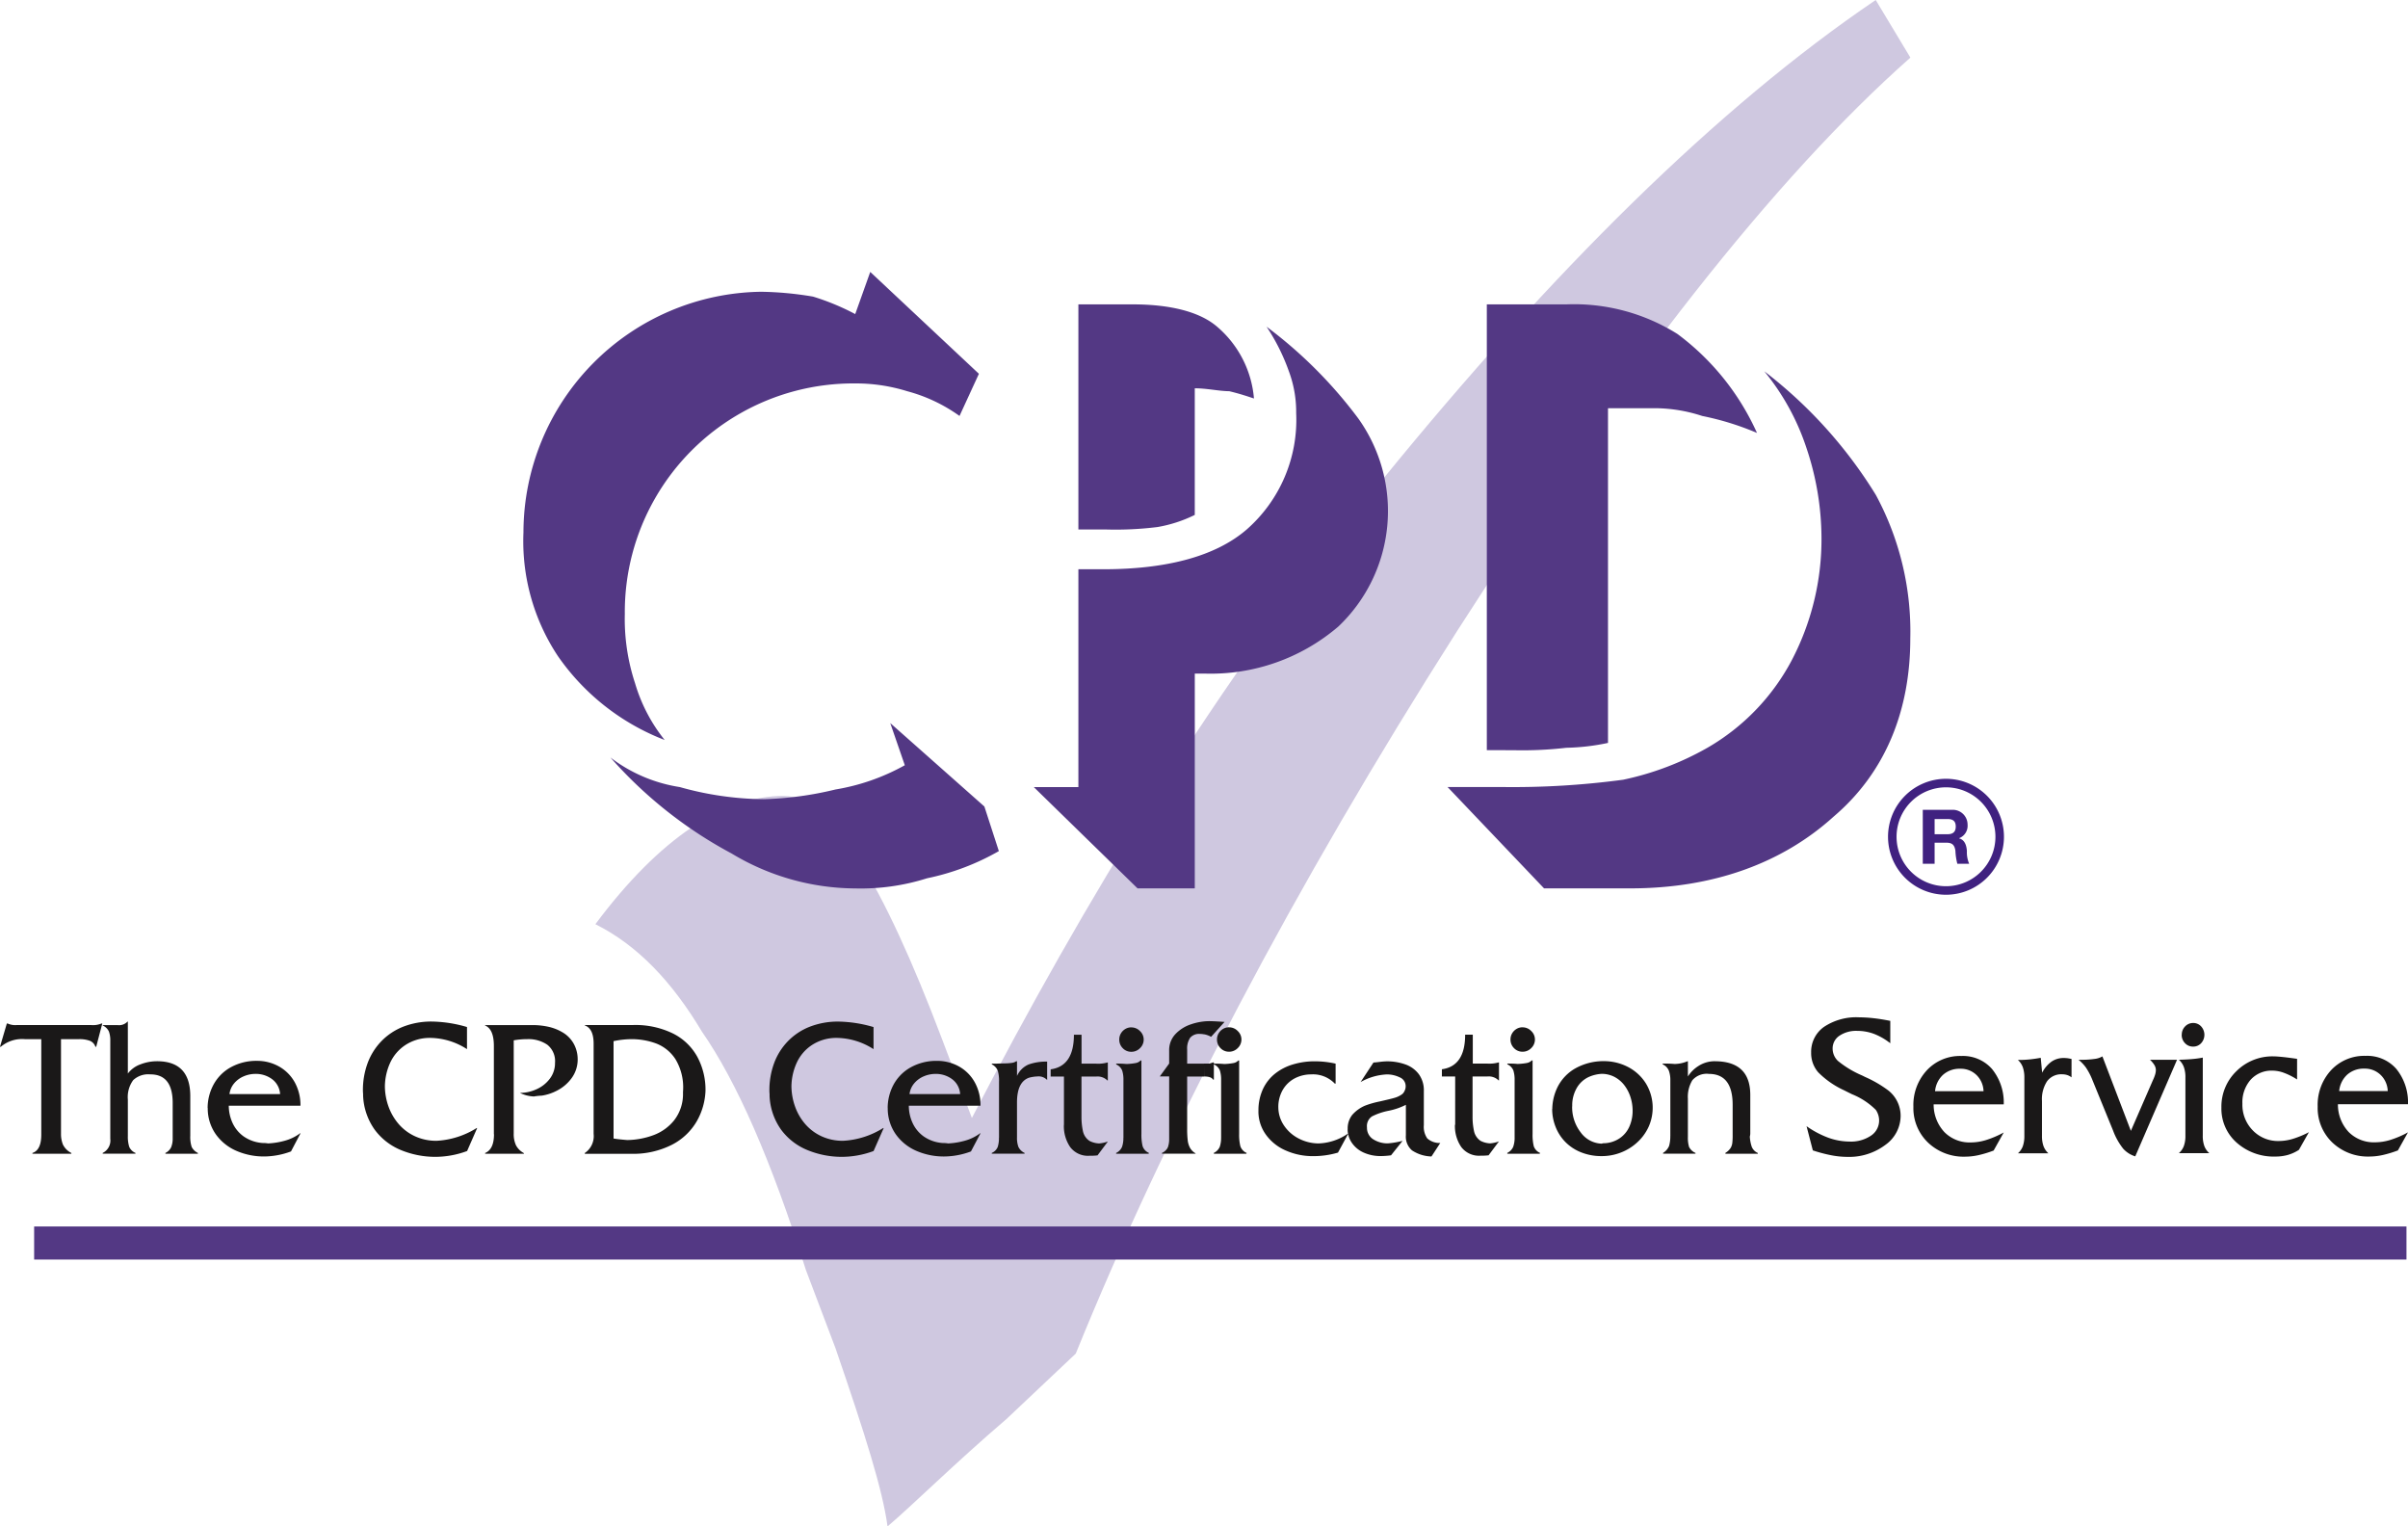
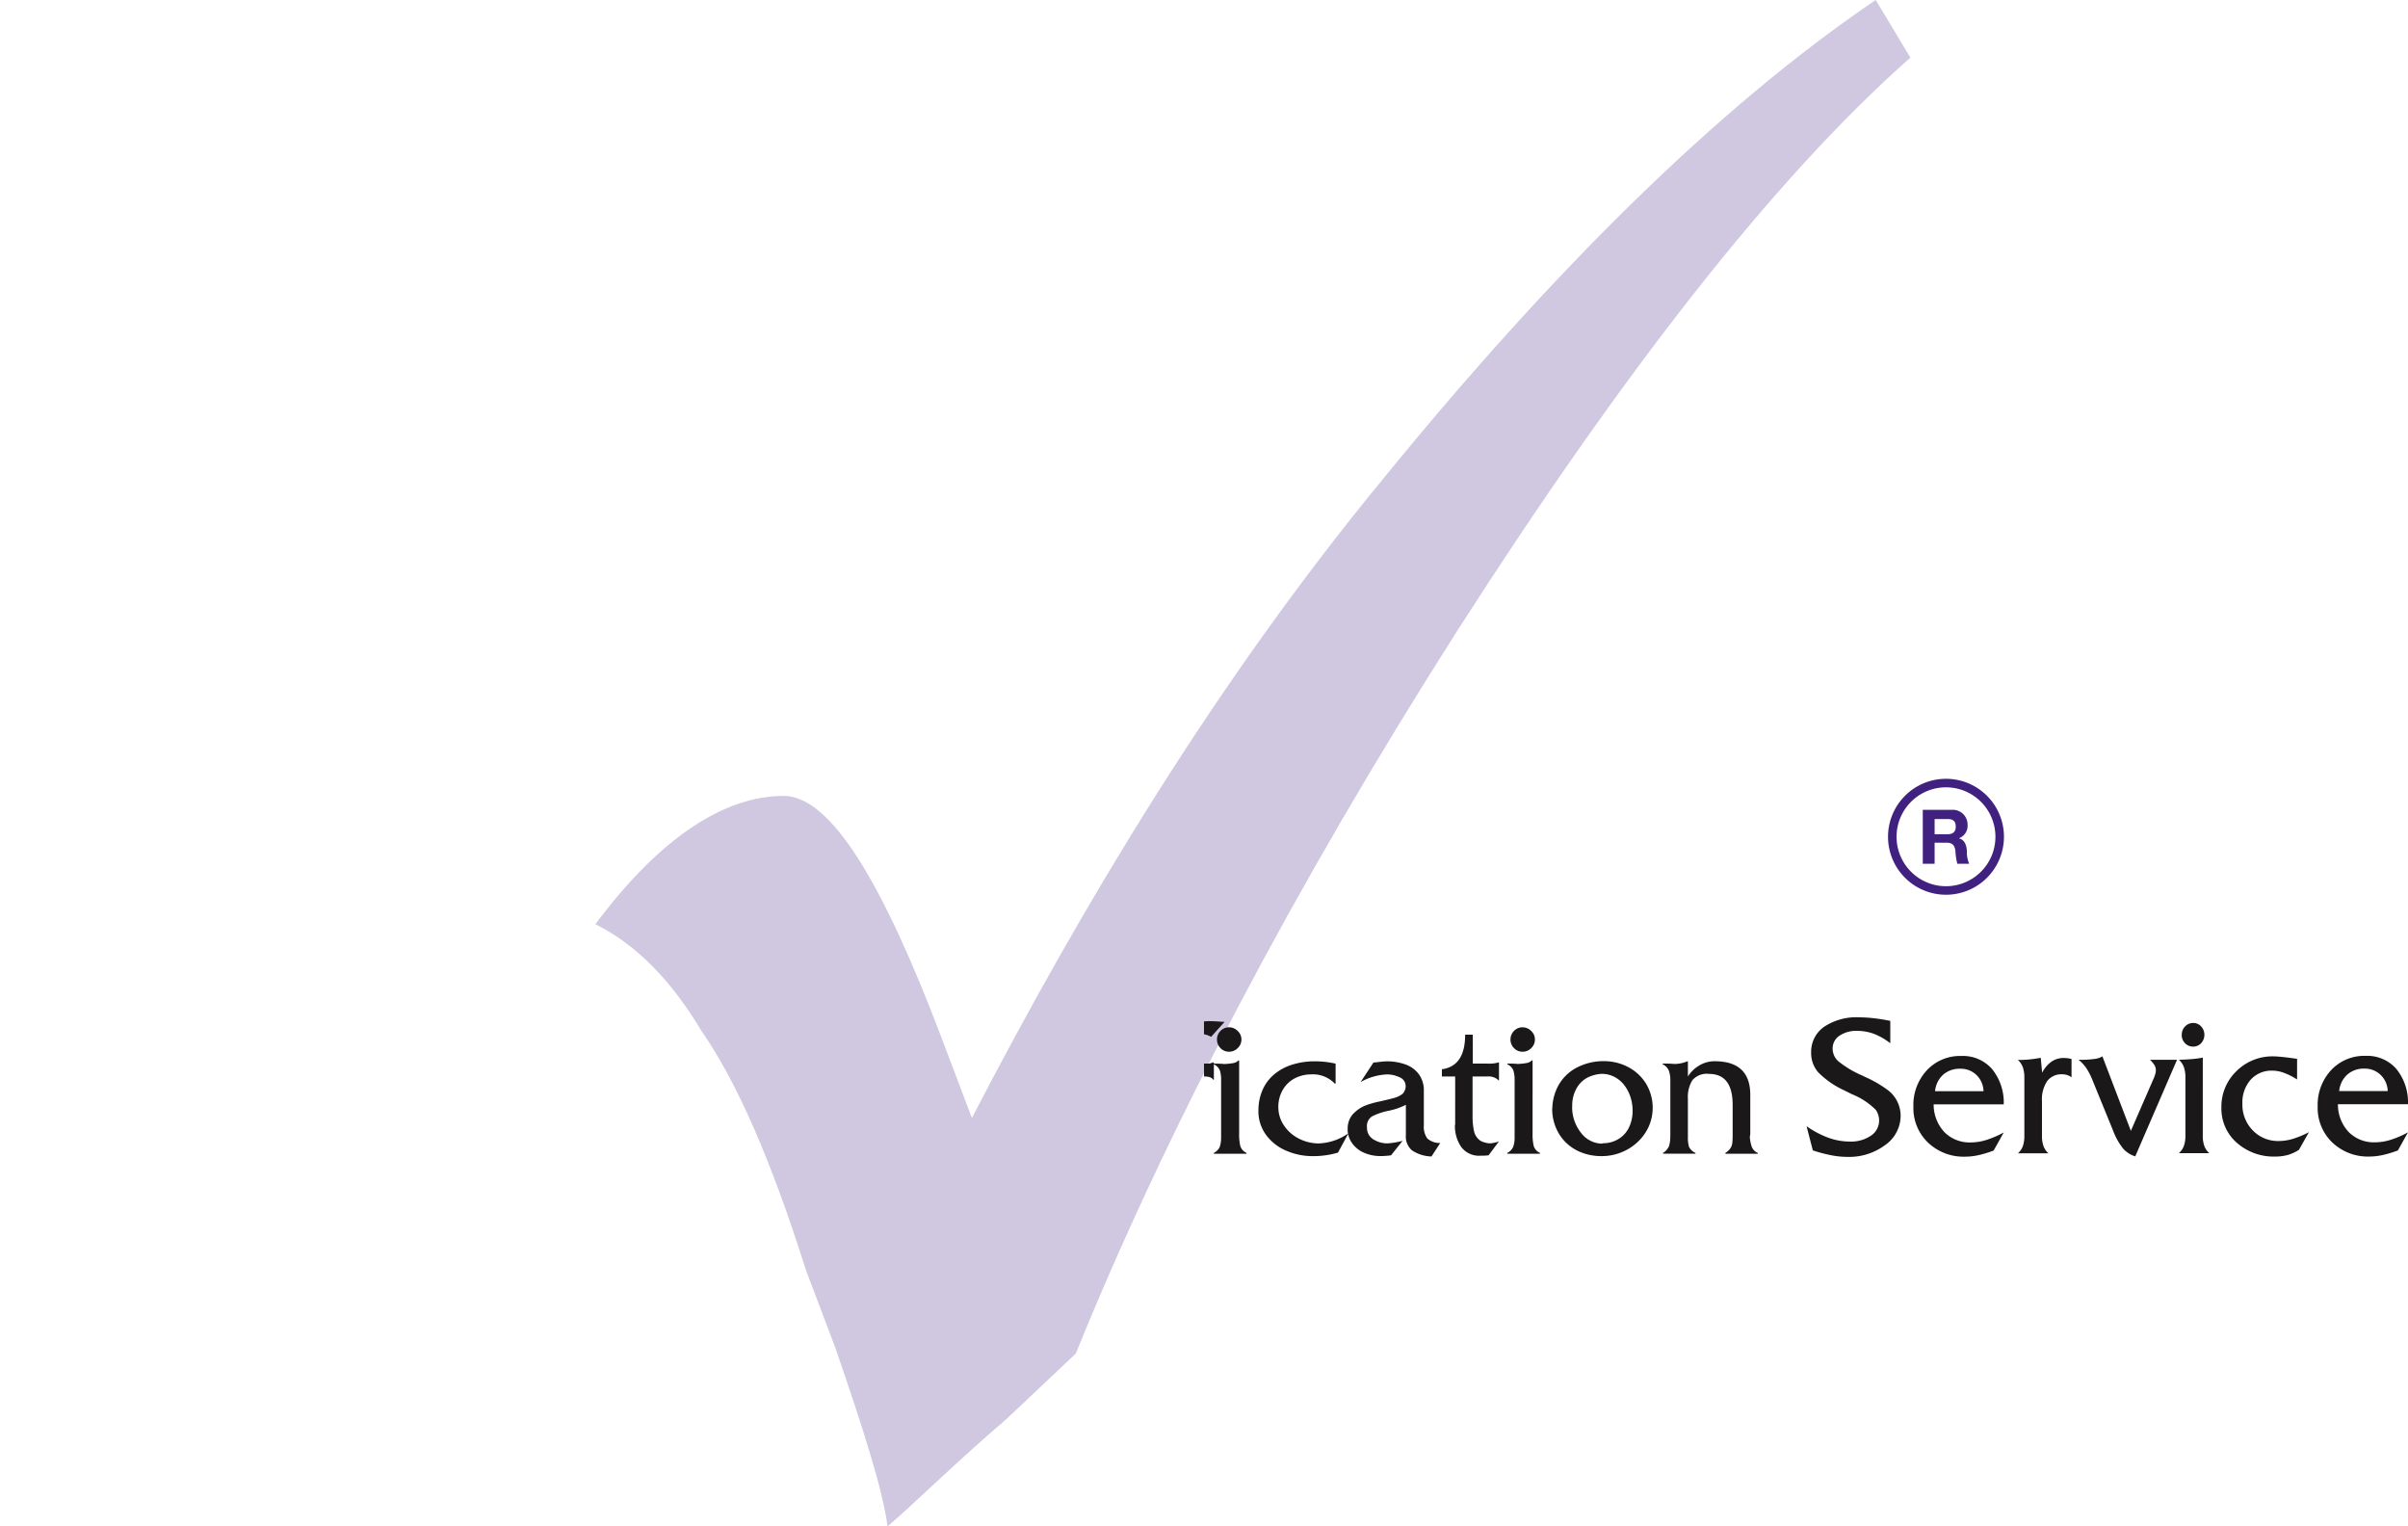
<svg xmlns="http://www.w3.org/2000/svg" width="171.393" height="108.628" viewBox="0 0 171.393 108.628">
  <defs>
    <clipPath id="clip-path">
      <rect id="Rectangle_156588" data-name="Rectangle 156588" width="171.393" height="108.628" fill="none" />
    </clipPath>
  </defs>
  <g id="Full_logo" data-name="Full logo" clip-path="url(#clip-path)">
    <path id="Path_10528" data-name="Path 10528" d="M138.281,0l2.468,4.1c-9.695,8.57-20.448,22.358-32.259,40.8-11.635,18.26-20.8,35.775-27.147,51.426l-4.936,4.659c-3.7,3.167-6.7,6.148-8.461,7.639-.352-2.609-1.587-6.521-3.7-12.67l-2.116-5.59c-2.468-7.826-4.936-13.415-7.4-16.956-2.115-3.54-4.583-6.149-7.579-7.639,4.584-6.148,9.166-9.129,13.4-9.129,3.35,0,7.052,6.148,11.283,17.328l2.115,5.59C81.872,64.283,91.391,48.444,103.2,34.1,115.188,19.379,127,7.639,138.281,0" transform="translate(-4.774)" fill="#cfc8e0" fill-rule="evenodd" />
-     <path id="Path_10529" data-name="Path 10529" d="M75.294,62.747a17.35,17.35,0,0,1-5.11,1.934,15.652,15.652,0,0,1-5.108.723,17.188,17.188,0,0,1-8.8-2.485,30.848,30.848,0,0,1-8.63-6.836,10.842,10.842,0,0,0,4.937,2.107,22.685,22.685,0,0,0,5.971.863,24.278,24.278,0,0,0,5.11-.691A15.214,15.214,0,0,0,68.6,56.636l-1.036-3,6.7,5.937ZM51.508,54.84a16.433,16.433,0,0,1-7.6-5.971,14.792,14.792,0,0,1-2.451-8.8A17.15,17.15,0,0,1,58.377,22.943a23.994,23.994,0,0,1,3.694.345,17.092,17.092,0,0,1,3,1.243l1.069-3,7.734,7.249-1.38,3a11.425,11.425,0,0,0-3.729-1.762,12.306,12.306,0,0,0-3.694-.552,16.268,16.268,0,0,0-16.4,16.4A14.606,14.606,0,0,0,49.4,50.8a11.735,11.735,0,0,0,2.107,4.039M80.955,39.859V23.84h3.867c2.658,0,4.763.519,6.006,1.589a7.536,7.536,0,0,1,2.624,5.109c-.519-.173-1.035-.345-1.761-.519-.691,0-1.588-.207-2.452-.207v9.011a9.653,9.653,0,0,1-2.658.863,24.118,24.118,0,0,1-3.694.173Zm0,18.331V42.69h1.762c4.384,0,7.939-.863,10.218-2.831a10.38,10.38,0,0,0,3.521-8.285,8.28,8.28,0,0,0-.518-2.969,14.407,14.407,0,0,0-1.588-3.175,32.009,32.009,0,0,1,6.524,6.525,11.33,11.33,0,0,1-1.415,14.81,13.955,13.955,0,0,1-9.527,3.349H89.24V65.4H85.167L77.78,58.19ZM114.1,65.4l-6.87-7.214h3.866a58.792,58.792,0,0,0,8.631-.518,20.7,20.7,0,0,0,6.006-2.278,15.614,15.614,0,0,0,5.973-6.18,18.554,18.554,0,0,0,2.14-8.8,20.277,20.277,0,0,0-1.07-6.352,16.907,16.907,0,0,0-3-5.455,32.557,32.557,0,0,1,7.94,8.8,20.436,20.436,0,0,1,2.451,10.219c0,5.109-1.762,9.528-5.455,12.669-3.694,3.348-8.63,5.108-14.464,5.108Zm-4.074-9.838V23.84h5.662a13.838,13.838,0,0,1,7.906,2.107,17.906,17.906,0,0,1,5.661,7.042,19.988,19.988,0,0,0-3.9-1.208A10.945,10.945,0,0,0,122,31.228h-3.349v23.82a15.59,15.59,0,0,1-2.969.346,26.965,26.965,0,0,1-3.728.173Z" transform="translate(-4.199 -2.18)" fill="#533884" fill-rule="evenodd" />
-     <path id="Path_10547" data-name="Path 10547" d="M0,0H168.854" transform="translate(2.43 88.456)" fill="none" stroke="#533884" stroke-width="2.354" />
-     <path id="Path_10530" data-name="Path 10530" d="M85.7,80.878a4.165,4.165,0,0,0-.946.21,2.666,2.666,0,0,0-1.1.7,1.656,1.656,0,0,0-.437,1.167v.919l-.667.918h.667v4.469a1.543,1.543,0,0,1-.1.575.8.8,0,0,1-.413.4v.054h2.39v-.027a1.014,1.014,0,0,1-.39-.384,1.486,1.486,0,0,1-.168-.553,7.136,7.136,0,0,1-.038-.829V84.8h1.2v-.918h-1.2v-1a1.37,1.37,0,0,1,.213-.842.828.828,0,0,1,.689-.273,1.527,1.527,0,0,1,.3.029Zm-5.738,8.274v-4.1a2.131,2.131,0,0,0-.087-.674.8.8,0,0,0-.429-.44V83.88a6.951,6.951,0,0,1,.736.027,4.293,4.293,0,0,0,.67-.071.617.617,0,0,0,.332-.18h.058v5.218a3.418,3.418,0,0,0,.087.886.8.8,0,0,0,.452.478l-.028.054H79.442v-.054a.856.856,0,0,0,.422-.438,1.934,1.934,0,0,0,.094-.649m.571-7.848a.843.843,0,0,1,.611.261.823.823,0,0,1,.264.6.835.835,0,0,1-.262.616.848.848,0,0,1-.614.259.823.823,0,0,1-.612-.255.85.85,0,0,1-.251-.619.834.834,0,0,1,.114-.429.891.891,0,0,1,.311-.317.824.824,0,0,1,.438-.119m-4.8,6.929V84.8h-.946v-.513q1.655-.226,1.655-2.462h.543v2.057H78a2.446,2.446,0,0,0,.824-.083h.027v1.282h-.027a1,1,0,0,0-.8-.281H76.976v2.869a4.774,4.774,0,0,0,.1,1,1.12,1.12,0,0,0,.47.711,1.645,1.645,0,0,0,.684.181,2.543,2.543,0,0,0,.626-.138l-.739.987a4.342,4.342,0,0,1-.57.027,1.578,1.578,0,0,1-1.378-.623,2.643,2.643,0,0,1-.446-1.574Zm-4.621.919V85.16a2.468,2.468,0,0,0-.094-.793.876.876,0,0,0-.418-.434V83.88h.357c.144-.007.335-.014.574-.018a3.468,3.468,0,0,0,.533-.041.655.655,0,0,0,.272-.109h.056v1.044a1.593,1.593,0,0,1,.837-.819,3.751,3.751,0,0,1,1.308-.2v1.309a.832.832,0,0,0-.7-.253,2.669,2.669,0,0,0-.572.085c-.581.191-.874.78-.874,1.767v2.477a1.885,1.885,0,0,0,.1.684.917.917,0,0,0,.441.43v.054H70.59v-.054a.788.788,0,0,0,.426-.432,2.087,2.087,0,0,0,.086-.654m-6.362-3.1h3.6a1.434,1.434,0,0,0-.572-1.064,1.937,1.937,0,0,0-1.182-.374,2.139,2.139,0,0,0-.837.173,1.8,1.8,0,0,0-.68.5,1.454,1.454,0,0,0-.333.767m-1.554.989a3.518,3.518,0,0,1,.387-1.607,3.105,3.105,0,0,1,1.185-1.25,3.744,3.744,0,0,1,1.934-.5,3.182,3.182,0,0,1,1.555.391,2.892,2.892,0,0,1,1.128,1.12,3.319,3.319,0,0,1,.416,1.682H64.686a2.975,2.975,0,0,0,.246,1.176,2.434,2.434,0,0,0,.794.995,2.678,2.678,0,0,0,1.41.484,1.87,1.87,0,0,1,.346.027,5.255,5.255,0,0,0,1.194-.193,3.258,3.258,0,0,0,1.088-.53h.027l-.682,1.294a5.53,5.53,0,0,1-1.918.359,4.9,4.9,0,0,1-1.951-.394,3.5,3.5,0,0,1-1.478-1.181,3.181,3.181,0,0,1-.576-1.873m-8.409-.908c0-.031,0-.086-.007-.16s-.007-.133-.007-.17a5.541,5.541,0,0,1,.337-1.958,4.455,4.455,0,0,1,.98-1.559,4.408,4.408,0,0,1,1.556-1.031,5.5,5.5,0,0,1,2.039-.366,9.3,9.3,0,0,1,2.5.39V82.85a4.919,4.919,0,0,0-2.671-.8,3.17,3.17,0,0,0-1.724.514,3.009,3.009,0,0,0-1.074,1.26,4.162,4.162,0,0,0-.374,1.678,4.4,4.4,0,0,0,.256,1.428,3.921,3.921,0,0,0,.721,1.247,3.423,3.423,0,0,0,1.161.872,3.611,3.611,0,0,0,1.547.323,5.961,5.961,0,0,0,2.841-.905h.04L62.179,90.1a6.536,6.536,0,0,1-2.311.415,6.448,6.448,0,0,1-2.4-.483A4.386,4.386,0,0,1,55.6,88.586a4.457,4.457,0,0,1-.826-2.454ZM43.671,89.209c.2.037.525.073.975.11a5.6,5.6,0,0,0,1.849-.342,3.4,3.4,0,0,0,1.472-1.043,3.024,3.024,0,0,0,.647-1.828c0-.042,0-.105,0-.181s.008-.134.008-.166a3.868,3.868,0,0,0-.549-2.2A2.859,2.859,0,0,0,46.7,82.446a5.025,5.025,0,0,0-1.764-.307,6.386,6.386,0,0,0-1.265.142Zm-1.419-.335V82.46c0-.713-.209-1.146-.629-1.3v-.027h3.453a6.089,6.089,0,0,1,2.818.6A4.03,4.03,0,0,1,49.635,83.4a4.957,4.957,0,0,1,.58,2.417,4.727,4.727,0,0,1-.626,2.173,4.316,4.316,0,0,1-1.769,1.667,6.089,6.089,0,0,1-2.924.64H41.623v-.054a1.45,1.45,0,0,0,.629-1.364m-7.1.027V82.625c0-.8-.209-1.287-.629-1.46v-.027H37.9a5.151,5.151,0,0,1,1.21.138,3.4,3.4,0,0,1,1.006.425,2.163,2.163,0,0,1,.711.748,2.293,2.293,0,0,1,.29,1.08,2.249,2.249,0,0,1-.427,1.379,2.926,2.926,0,0,1-1.024.882,3.434,3.434,0,0,1-1.113.37,3.734,3.734,0,0,0-.544.058,2.428,2.428,0,0,1-1-.253,2.861,2.861,0,0,0,1.173-.259,2.409,2.409,0,0,0,.951-.749,1.83,1.83,0,0,0,.371-1.135,1.487,1.487,0,0,0-.545-1.283,2.368,2.368,0,0,0-1.433-.4,5.516,5.516,0,0,0-.961.084v6.623a1.9,1.9,0,0,0,.162.848,1.338,1.338,0,0,0,.548.546l.026.054h-2.77v-.054q.63-.263.629-1.337M25.845,86.13c0-.031,0-.086-.006-.16s-.008-.133-.008-.17a5.521,5.521,0,0,1,.336-1.958,4.48,4.48,0,0,1,.98-1.559A4.407,4.407,0,0,1,28.7,81.252a5.5,5.5,0,0,1,2.039-.366,9.285,9.285,0,0,1,2.5.39V82.85a4.916,4.916,0,0,0-2.67-.8,3.163,3.163,0,0,0-1.724.514,3.013,3.013,0,0,0-1.076,1.26,4.177,4.177,0,0,0-.374,1.678,4.4,4.4,0,0,0,.256,1.428,3.943,3.943,0,0,0,.723,1.247,3.406,3.406,0,0,0,1.161.872,3.606,3.606,0,0,0,1.545.323,5.959,5.959,0,0,0,2.843-.905h.04L33.247,90.1a6.532,6.532,0,0,1-2.311.415,6.435,6.435,0,0,1-2.4-.483,4.389,4.389,0,0,1-1.866-1.449,4.479,4.479,0,0,1-.827-2.454Zm-9.508-.081h3.6a1.437,1.437,0,0,0-.572-1.064,1.942,1.942,0,0,0-1.181-.374,2.126,2.126,0,0,0-.837.173,1.792,1.792,0,0,0-.681.5,1.454,1.454,0,0,0-.333.767m-1.555.989a3.52,3.52,0,0,1,.389-1.607,3.1,3.1,0,0,1,1.184-1.25,3.749,3.749,0,0,1,1.935-.5,3.182,3.182,0,0,1,1.554.391,2.9,2.9,0,0,1,1.13,1.12,3.346,3.346,0,0,1,.415,1.682H16.283a3.006,3.006,0,0,0,.246,1.176,2.429,2.429,0,0,0,.794.995,2.675,2.675,0,0,0,1.409.484,1.852,1.852,0,0,1,.345.027,5.278,5.278,0,0,0,1.2-.193,3.24,3.24,0,0,0,1.087-.53h.028l-.68,1.294a5.544,5.544,0,0,1-1.92.359,4.892,4.892,0,0,1-1.95-.394,3.5,3.5,0,0,1-1.479-1.181,3.182,3.182,0,0,1-.577-1.873M7.85,89.07V82.252a1.821,1.821,0,0,0-.1-.661.886.886,0,0,0-.44-.425V81.14H8.377a.82.82,0,0,0,.7-.253H9.1v3.7a1.935,1.935,0,0,1,.9-.656,3.269,3.269,0,0,1,1.176-.221q2.366,0,2.368,2.476v2.825a2.288,2.288,0,0,0,.1.8.965.965,0,0,0,.441.427v.054H11.774v-.054a.874.874,0,0,0,.41-.412,1.648,1.648,0,0,0,.107-.648v-2.5q0-2.033-1.588-2.032h-.014a1.565,1.565,0,0,0-1.209.41A2.043,2.043,0,0,0,9.1,86.438v2.6a2.356,2.356,0,0,0,.1.768.829.829,0,0,0,.443.43v.054H7.309v-.054a.981.981,0,0,0,.541-1Zm-4.912-.141v-6.79H1.768a2.345,2.345,0,0,0-1.71.541H0l.487-1.655H.544a1.288,1.288,0,0,0,.628.112H6.5a1.558,1.558,0,0,0,.723-.112h.058L6.848,82.68H6.791a.682.682,0,0,0-.406-.428,2.155,2.155,0,0,0-.763-.113H4.342v6.735a2.012,2.012,0,0,0,.137.765,1.318,1.318,0,0,0,.6.6v.054H2.309v-.054c.419-.137.629-.573.629-1.307Z" transform="translate(0 -8.19)" fill="#1a1818" fill-rule="evenodd" />
    <path id="Path_10531" data-name="Path 10531" d="M95.352,80.845c.127-.013.254-.02.38-.02.207,0,.569.019,1.083.055l-.958,1.061a1.575,1.575,0,0,0-.505-.183Zm0,3h.393L96,83.762h.055v1.227H96c-.084-.15-.294-.226-.627-.226h-.017Zm33.193,5.162V85.015a1.939,1.939,0,0,0-.106-.662A.833.833,0,0,0,128,83.9v-.056a8.153,8.153,0,0,1,.846.028,2.4,2.4,0,0,0,.919-.194h.03v1.084a2.386,2.386,0,0,1,.733-.735,2.123,2.123,0,0,1,1.231-.349q2.474.028,2.476,2.392V88.8a.892.892,0,0,1-.032.238,2.713,2.713,0,0,0,.138.731.812.812,0,0,0,.431.438v.054h-2.308V90.2a1.13,1.13,0,0,0,.358-.329.9.9,0,0,0,.132-.368,4.547,4.547,0,0,0,.026-.583V86.779q0-2.195-1.685-2.2a1.348,1.348,0,0,0-1.185.454,2.292,2.292,0,0,0-.316,1.315v2.713a2.266,2.266,0,0,0,.083.713.9.9,0,0,0,.459.428v.054h-2.309V90.2a1.037,1.037,0,0,0,.43-.5,2.454,2.454,0,0,0,.085-.7m-6.986-2.115a2.926,2.926,0,0,0,.61,1.858,1.918,1.918,0,0,0,1.505.8.239.239,0,0,1,.108-.029,2.094,2.094,0,0,0,1.155-.352,1.948,1.948,0,0,0,.7-.845,2.751,2.751,0,0,0,.226-1.112,3.127,3.127,0,0,0-.152-.974,2.755,2.755,0,0,0-.439-.847,2.141,2.141,0,0,0-.7-.591,1.97,1.97,0,0,0-.923-.218,2.636,2.636,0,0,0-.916.226,1.91,1.91,0,0,0-.81.72,2.459,2.459,0,0,0-.358,1.364m-1.42.179a3.635,3.635,0,0,1,.413-1.622,3.166,3.166,0,0,1,1.224-1.254,4.1,4.1,0,0,1,2.037-.517,3.717,3.717,0,0,1,1.7.407A3.271,3.271,0,0,1,126.8,85.25a3.323,3.323,0,0,1,.2,3.091,3.416,3.416,0,0,1-.8,1.1,3.637,3.637,0,0,1-1.166.73,3.694,3.694,0,0,1-1.364.258,3.879,3.879,0,0,1-1.494-.276,3.243,3.243,0,0,1-1.124-.75,3.2,3.2,0,0,1-.684-1.08,3.443,3.443,0,0,1-.234-1.245Zm-2.681,2.047v-4.1a2.181,2.181,0,0,0-.088-.674.81.81,0,0,0-.43-.44v-.054a6.96,6.96,0,0,1,.737.027,4.393,4.393,0,0,0,.669-.071.639.639,0,0,0,.333-.18h.058V88.84a3.436,3.436,0,0,0,.085.887.806.806,0,0,0,.451.478l-.026.054H116.94V90.2a.854.854,0,0,0,.422-.438,1.932,1.932,0,0,0,.1-.649m.568-7.848a.844.844,0,0,1,.613.261.826.826,0,0,1,.264.6.836.836,0,0,1-.262.616.848.848,0,0,1-.615.259.826.826,0,0,1-.611-.255.853.853,0,0,1-.252-.619.841.841,0,0,1,.114-.429.9.9,0,0,1,.311-.317.833.833,0,0,1,.438-.119m-4.8,6.929V84.762h-.945v-.513q1.655-.226,1.655-2.462h.544v2.057H115.5a2.443,2.443,0,0,0,.823-.083h.026v1.282h-.026a1,1,0,0,0-.8-.281h-1.055v2.869a4.712,4.712,0,0,0,.1,1,1.121,1.121,0,0,0,.468.711,1.652,1.652,0,0,0,.683.181,2.575,2.575,0,0,0,.626-.138l-.737.987a4.376,4.376,0,0,1-.571.027,1.582,1.582,0,0,1-1.379-.624,2.644,2.644,0,0,1-.445-1.573Zm-7.65.321A1.553,1.553,0,0,1,105.9,87.5a2.529,2.529,0,0,1,.912-.661,6.65,6.65,0,0,1,1.052-.3c.511-.117.866-.2,1.058-.259a1.67,1.67,0,0,0,.532-.258.591.591,0,0,0,.166-.217.725.725,0,0,0,.086-.352.673.673,0,0,0-.43-.632,2.085,2.085,0,0,0-.9-.206,4.171,4.171,0,0,0-1.878.545l.917-1.392c.067,0,.212-.015.437-.042a4.733,4.733,0,0,1,.5-.041,3.875,3.875,0,0,1,1.328.217,2.036,2.036,0,0,1,.965.7A1.944,1.944,0,0,1,111,85.806v2.423a1.441,1.441,0,0,0,.244.941,1.32,1.32,0,0,0,.925.325l-.626.96a2.629,2.629,0,0,1-1.383-.432,1.281,1.281,0,0,1-.439-1.07V86.779a4.763,4.763,0,0,1-1.23.423,4.559,4.559,0,0,0-1.179.4.823.823,0,0,0-.359.779.961.961,0,0,0,.407.827,1.892,1.892,0,0,0,1.067.315,5.857,5.857,0,0,0,1.06-.18l-.822,1.029a5.518,5.518,0,0,1-.7.054,2.927,2.927,0,0,1-1.261-.254,2.021,2.021,0,0,1-.836-.7,1.7,1.7,0,0,1-.293-.954m-6.347-1.309a3.579,3.579,0,0,1,.321-1.552,3.043,3.043,0,0,1,.878-1.109A3.756,3.756,0,0,1,101.7,83.9a5.274,5.274,0,0,1,1.531-.217,6.682,6.682,0,0,1,1.489.166v1.422h-.056a2.148,2.148,0,0,0-1.687-.657,2.518,2.518,0,0,0-1.149.273,2.142,2.142,0,0,0-.86.812,2.427,2.427,0,0,0-.324,1.28,2.317,2.317,0,0,0,.4,1.269,2.776,2.776,0,0,0,1.04.924,3.1,3.1,0,0,0,1.411.355,3.877,3.877,0,0,0,2.078-.682h.039l-.722,1.334a6.113,6.113,0,0,1-1.74.252,4.738,4.738,0,0,1-1.991-.407,3.39,3.39,0,0,1-1.414-1.14,2.813,2.813,0,0,1-.519-1.664Zm-2.657,1.907v-4.1a2.19,2.19,0,0,0-.085-.674.806.806,0,0,0-.43-.44v-.054a6.956,6.956,0,0,1,.738.027,4.436,4.436,0,0,0,.67-.071.623.623,0,0,0,.332-.18h.058V88.84a3.421,3.421,0,0,0,.087.887.8.8,0,0,0,.451.478l-.026.054H96.053V90.2a.857.857,0,0,0,.423-.438,1.961,1.961,0,0,0,.093-.649m.571-7.848a.844.844,0,0,1,.613.261.825.825,0,0,1,.263.6.835.835,0,0,1-.262.616.851.851,0,0,1-.615.259.827.827,0,0,1-.611-.255.855.855,0,0,1-.251-.619.831.831,0,0,1,.113-.429.886.886,0,0,1,.312-.317.828.828,0,0,1,.437-.119m78.922,5.474a2.862,2.862,0,0,0,.765,1.978,2.521,2.521,0,0,0,1.882.733,3.744,3.744,0,0,0,1.094-.173,6.888,6.888,0,0,0,1.246-.536l-.717,1.286a7.9,7.9,0,0,1-1.077.327,4.433,4.433,0,0,1-.937.109,3.675,3.675,0,0,1-2.656-1,3.4,3.4,0,0,1-1.041-2.55,3.636,3.636,0,0,1,.958-2.6,3.226,3.226,0,0,1,2.454-1.015,2.756,2.756,0,0,1,2.184.926,3.771,3.771,0,0,1,.832,2.517Zm.093-.936h3.453a1.673,1.673,0,0,0-.506-1.149,1.6,1.6,0,0,0-1.157-.448,1.761,1.761,0,0,0-1.22.428,1.808,1.808,0,0,0-.573,1.17Zm-3-.825a4.775,4.775,0,0,0-.928-.47,2.393,2.393,0,0,0-.82-.158,2,2,0,0,0-1.557.646,2.44,2.44,0,0,0-.587,1.706,2.6,2.6,0,0,0,.739,1.9,2.488,2.488,0,0,0,1.856.756,3.515,3.515,0,0,0,.981-.149,6.687,6.687,0,0,0,1.158-.479l-.71,1.256a2.954,2.954,0,0,1-.786.362,3.27,3.27,0,0,1-.875.116,3.97,3.97,0,0,1-2.768-.987,3.226,3.226,0,0,1-1.089-2.5,3.5,3.5,0,0,1,1.069-2.59,3.622,3.622,0,0,1,2.642-1.053c.165,0,.388.018.665.046s.617.074,1.011.129Zm-6.712,4a2.091,2.091,0,0,0,.109.731,1.265,1.265,0,0,0,.354.513h-2.163a1.278,1.278,0,0,0,.353-.51,2.083,2.083,0,0,0,.111-.732v-4.14a2.172,2.172,0,0,0-.111-.746,1.342,1.342,0,0,0-.352-.519c.379-.009.706-.026.982-.053a7.157,7.157,0,0,0,.718-.1Zm-1.495-7.18a.826.826,0,0,1,.236-.594.788.788,0,0,1,.579-.246.757.757,0,0,1,.565.246.884.884,0,0,1,0,1.191.755.755,0,0,1-.57.244.771.771,0,0,1-.581-.245.834.834,0,0,1-.235-.595m-.331,1.777-2.974,6.873a1.911,1.911,0,0,1-.852-.537,4.684,4.684,0,0,1-.728-1.3l-1.468-3.593a4.768,4.768,0,0,0-.458-.882,2.821,2.821,0,0,0-.532-.561h.2a6.245,6.245,0,0,0,.945-.06,1.394,1.394,0,0,0,.555-.181l2.026,5.3,1.572-3.613a2.719,2.719,0,0,0,.163-.421,1.136,1.136,0,0,0,.044-.292.719.719,0,0,0-.092-.336,1.739,1.739,0,0,0-.325-.394ZM157.1,84.824a1.055,1.055,0,0,0-.311-.165,1.184,1.184,0,0,0-.353-.052,1.257,1.257,0,0,0-1.072.489,2.321,2.321,0,0,0-.368,1.41v2.481a2.111,2.111,0,0,0,.11.731,1.3,1.3,0,0,0,.349.513h-2.17a1.271,1.271,0,0,0,.35-.51,2.2,2.2,0,0,0,.108-.733v-4.14a2.215,2.215,0,0,0-.11-.744,1.324,1.324,0,0,0-.349-.519h.144c.216,0,.448-.014.687-.037s.507-.063.794-.114l.1,1.06a2.2,2.2,0,0,1,.67-.79,1.5,1.5,0,0,1,.864-.257,2.331,2.331,0,0,1,.245.013c.084.01.19.03.313.055Zm-9.814,1.921a2.86,2.86,0,0,0,.768,1.978,2.518,2.518,0,0,0,1.881.733,3.728,3.728,0,0,0,1.092-.173,6.853,6.853,0,0,0,1.248-.536l-.719,1.286a7.879,7.879,0,0,1-1.075.327,4.449,4.449,0,0,1-.939.109,3.673,3.673,0,0,1-2.654-1,3.393,3.393,0,0,1-1.043-2.55,3.633,3.633,0,0,1,.96-2.6,3.223,3.223,0,0,1,2.452-1.015,2.752,2.752,0,0,1,2.184.926,3.777,3.777,0,0,1,.834,2.517Zm.1-.936h3.451a1.668,1.668,0,0,0-.5-1.149,1.6,1.6,0,0,0-1.157-.448,1.768,1.768,0,0,0-1.222.428,1.806,1.806,0,0,0-.572,1.17Zm-8.7,4.21L138.24,88.3a6.768,6.768,0,0,0,1.558.824,4.509,4.509,0,0,0,1.5.27,2.54,2.54,0,0,0,1.527-.42,1.29,1.29,0,0,0,.58-1.09,1.328,1.328,0,0,0-.06-.383,1.382,1.382,0,0,0-.174-.361,5.065,5.065,0,0,0-1.693-1.113c-.242-.118-.431-.213-.565-.281a6.273,6.273,0,0,1-1.846-1.284,2.078,2.078,0,0,1-.5-1.395,2.172,2.172,0,0,1,.914-1.834,4.137,4.137,0,0,1,2.51-.68,9.783,9.783,0,0,1,1.009.061c.366.04.767.105,1.2.192v1.592a4.481,4.481,0,0,0-1.15-.664,3.405,3.405,0,0,0-1.2-.217,2.128,2.128,0,0,0-1.271.347,1.083,1.083,0,0,0-.483.912,1.219,1.219,0,0,0,.378.88,7.136,7.136,0,0,0,1.7,1.026c.046.021.122.058.224.11a8.385,8.385,0,0,1,1.667.969,2.3,2.3,0,0,1,.871,1.8,2.548,2.548,0,0,1-1.089,2.072,4.3,4.3,0,0,1-2.723.851,6.078,6.078,0,0,1-1.129-.116,10.623,10.623,0,0,1-1.314-.348Z" transform="translate(-9.656 -8.157)" fill="#1a1818" fill-rule="evenodd" />
    <path id="Path_10532" data-name="Path 10532" d="M149.863,65.827a3.822,3.822,0,1,1,3.821,3.821A3.821,3.821,0,0,1,149.863,65.827Z" transform="translate(-15.176 -6.279)" fill="none" stroke="#402180" stroke-width="0.607" />
    <path id="Path_10533" data-name="Path 10533" d="M152.278,64.124h2.066a1.052,1.052,0,0,1,1.122,1.058.941.941,0,0,1-.606.961v.011c.413.108.531.51.558.9a2.07,2.07,0,0,0,.161.907h-.842a4.334,4.334,0,0,1-.136-.919c-.058-.4-.214-.579-.639-.579h-.842v1.5h-.842Zm.842,1.735h.923c.376,0,.581-.162.581-.547s-.2-.532-.581-.532h-.923Z" transform="translate(-15.421 -6.494)" fill="#402180" />
  </g>
</svg>